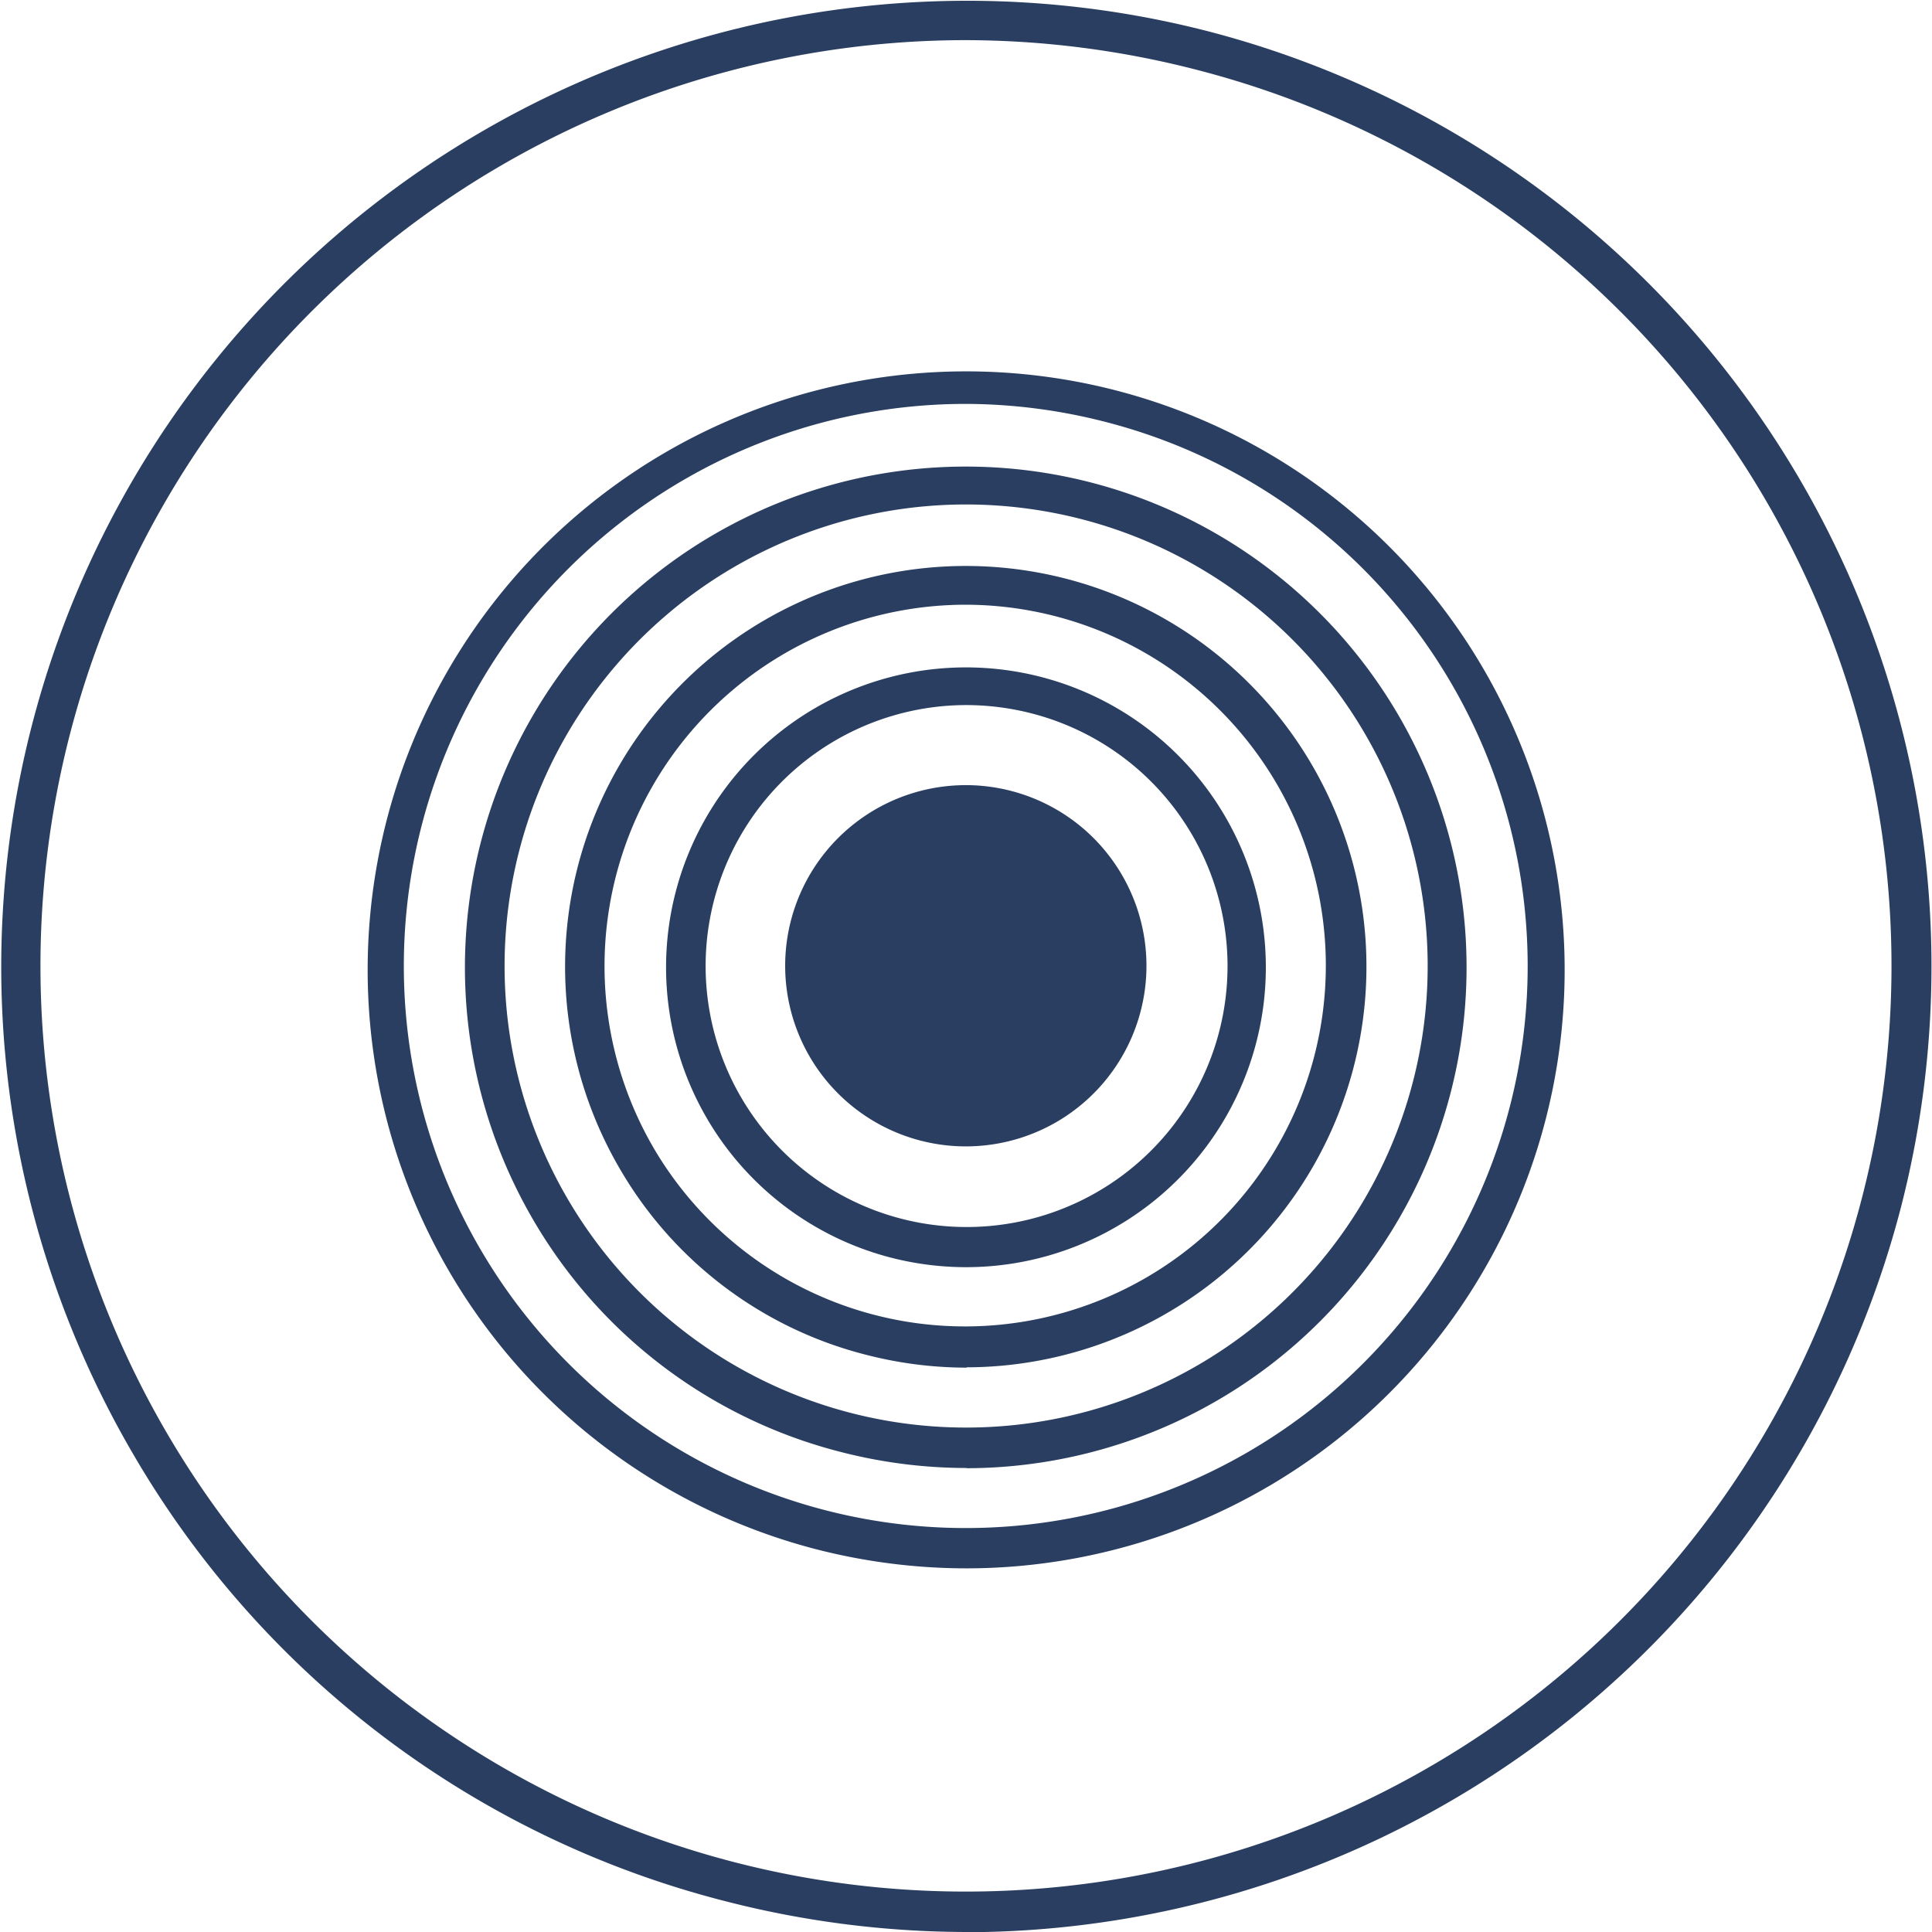
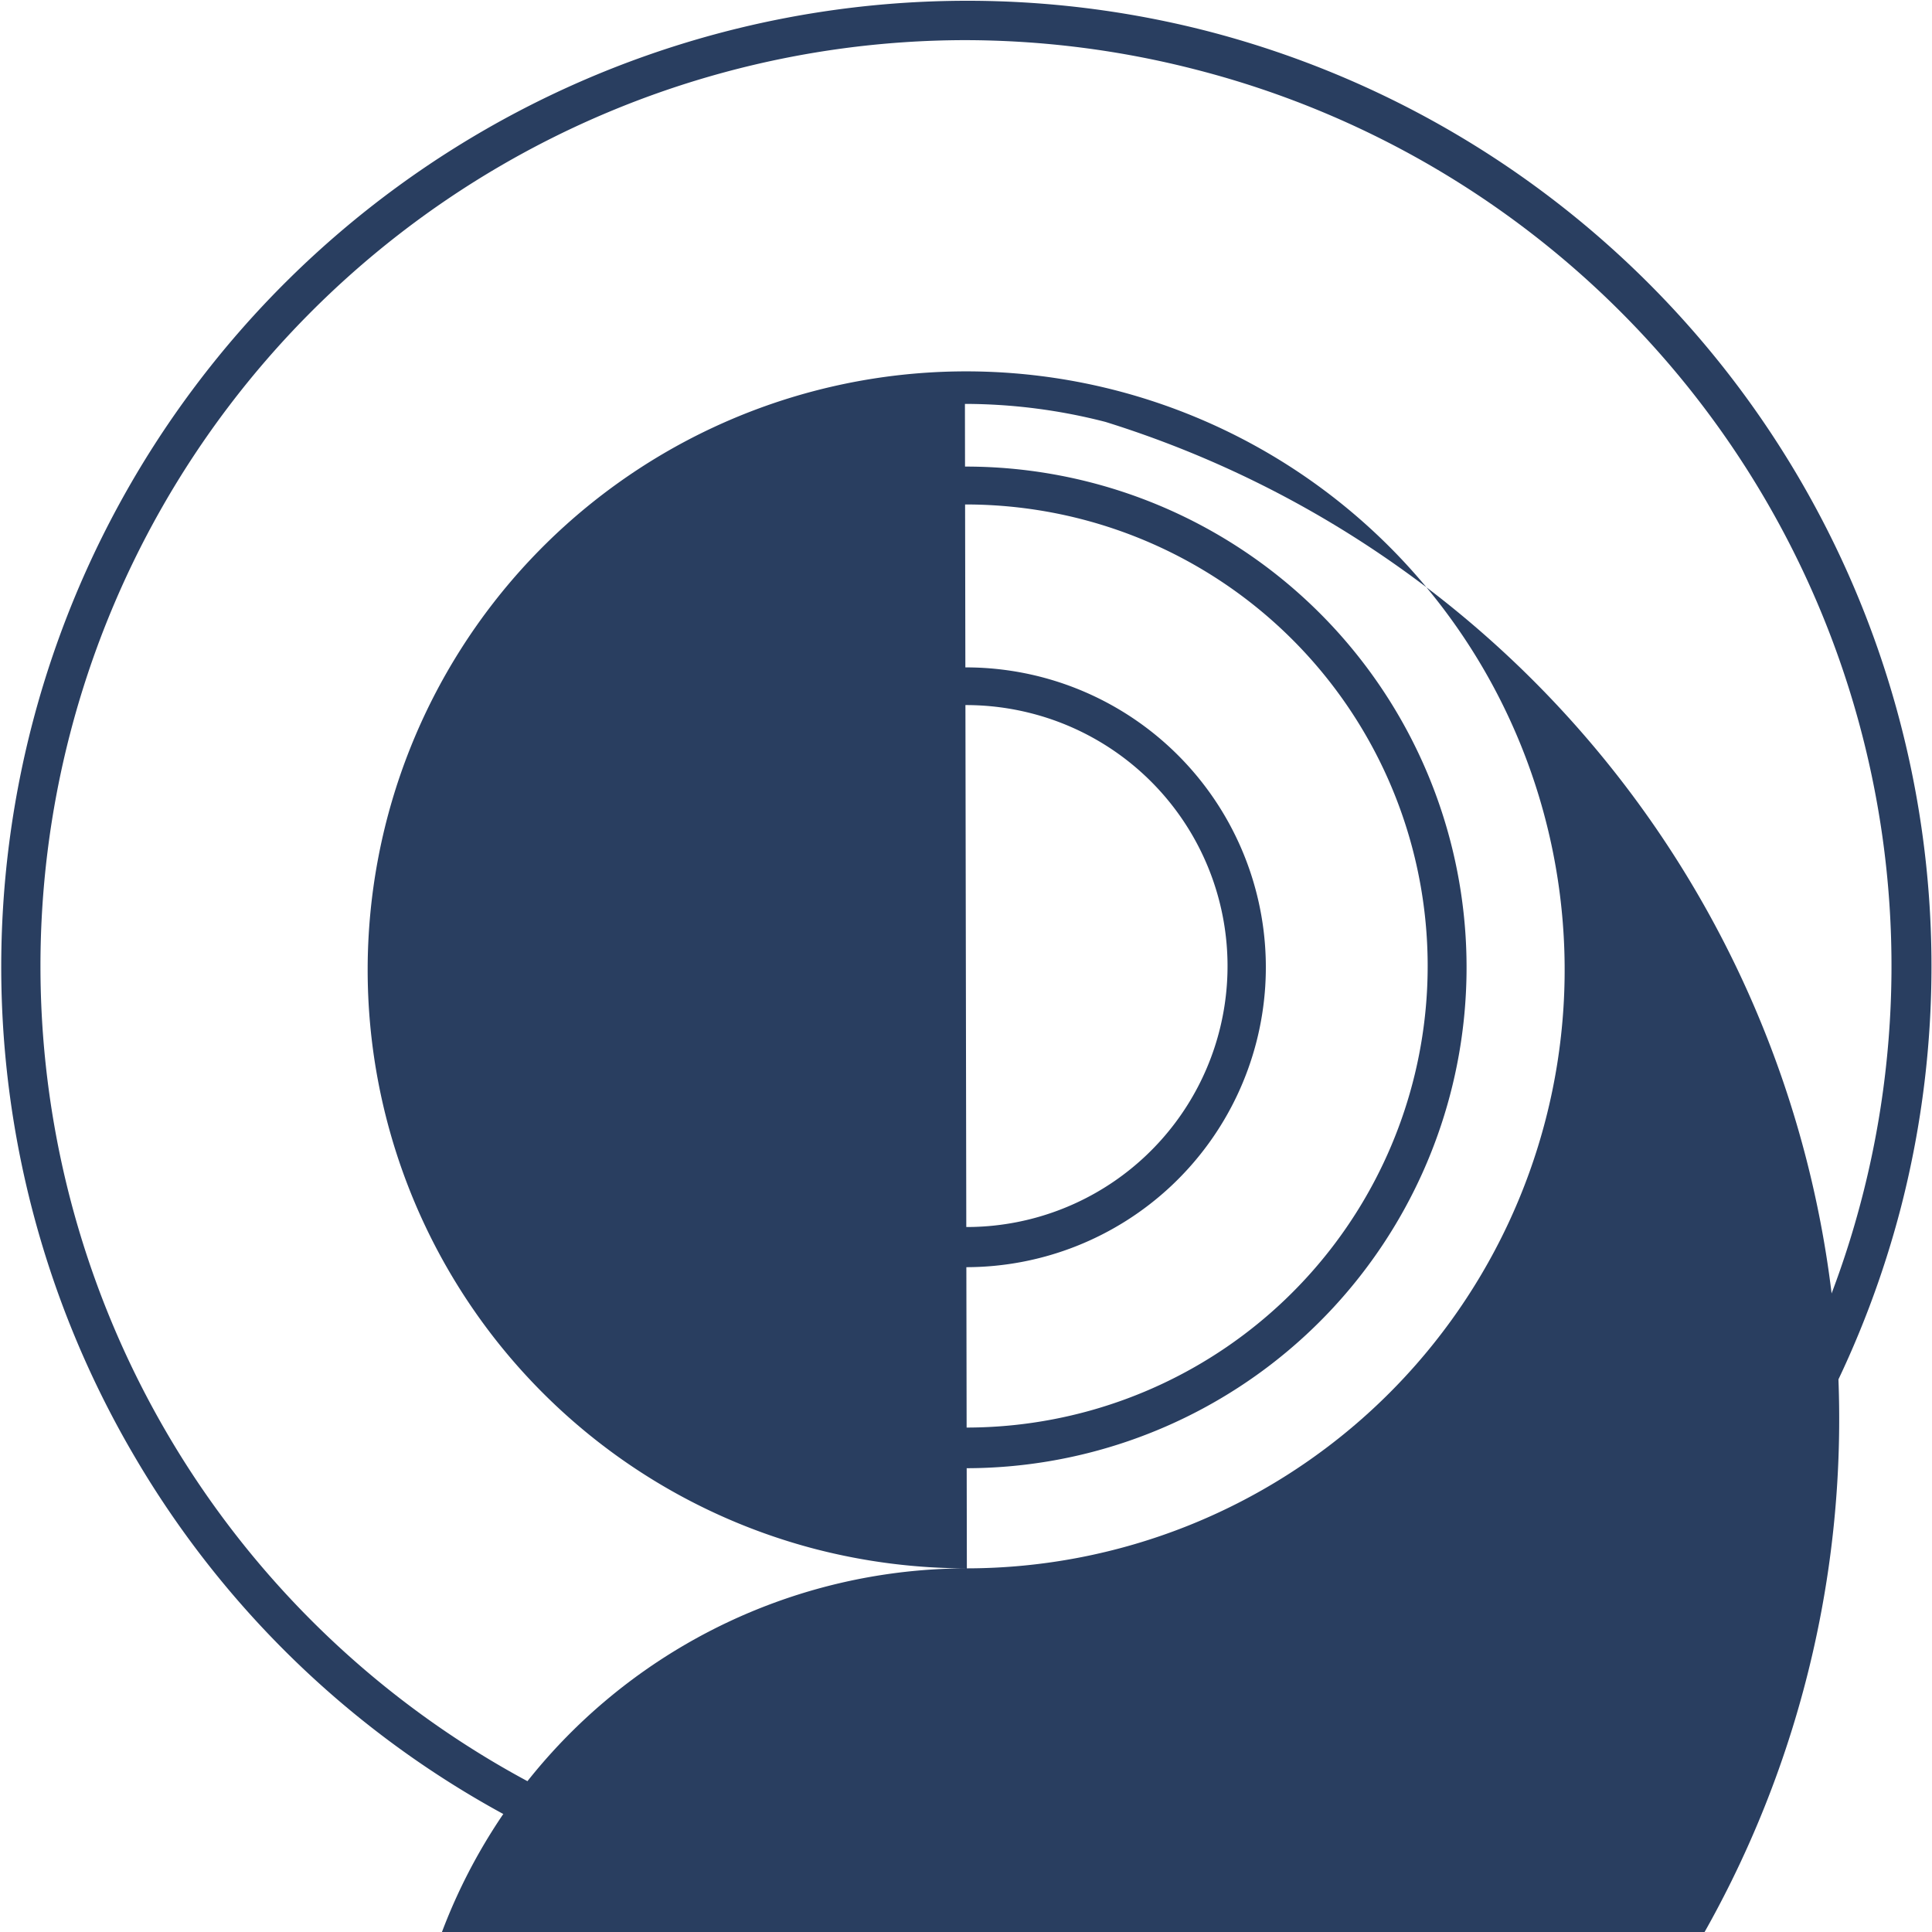
<svg xmlns="http://www.w3.org/2000/svg" viewBox="0 0 180 180.02">
  <path d="M90.14,180a90.57,90.57,0,0,1-22.56-2.87,89.33,89.33,0,0,1-55-41.36h0A90,90,0,0,1,112.42,2.88a90,90,0,0,1,64.7,109.55,90.16,90.16,0,0,1-87,67.59ZM89.84,3.74A86.26,86.26,0,0,0,15.77,133.89h0a86.19,86.19,0,0,0,118.08,30.34A86.21,86.21,0,0,0,111.48,6.5,86.55,86.55,0,0,0,89.84,3.74Z" fill="#293e60" />
-   <path d="M75.51,98.57a16.83,16.83,0,1,1,23,5.92A16.84,16.84,0,0,1,75.51,98.57Z" fill="#293e60" />
  <path d="M90,118.06a28.17,28.17,0,0,1-7-.89,27.94,27.94,0,1,1,7,.89ZM90,65.69a24.31,24.31,0,0,0-20.87,36.69h0a24.31,24.31,0,1,0,27-35.91A24.55,24.55,0,0,0,90,65.69Z" fill="#293e60" />
-   <path d="M90.06,127.42a37.59,37.59,0,0,1-9.38-1.2A37.07,37.07,0,0,1,57.81,109h0a37.33,37.33,0,1,1,32.25,18.39Zm-.12-71.08A33.67,33.67,0,0,0,61,107.13h0A33.62,33.62,0,1,0,89.94,56.34Z" fill="#293e60" />
  <path d="M90.07,136.77a47,47,0,0,1-11.72-1.49,46.41,46.41,0,0,1-28.59-21.49h0a46.66,46.66,0,1,1,40.31,23ZM89.92,47A43,43,0,0,0,53,111.89h0a43,43,0,1,0,47.73-63.53A43.26,43.26,0,0,0,89.92,47Z" fill="#293e60" />
-   <path d="M90.08,146.12A56.35,56.35,0,0,1,76,144.33a55.76,55.76,0,1,1,14.06,1.79ZM89.9,37.63a52.37,52.37,0,0,0-45,79h0A52.35,52.35,0,1,0,103,39.31,52.68,52.68,0,0,0,89.9,37.63Z" fill="#293e60" />
+   <path d="M90.08,146.12A56.35,56.35,0,0,1,76,144.33a55.76,55.76,0,1,1,14.06,1.79Za52.37,52.37,0,0,0-45,79h0A52.35,52.35,0,1,0,103,39.31,52.68,52.68,0,0,0,89.9,37.63Z" fill="#293e60" />
</svg>